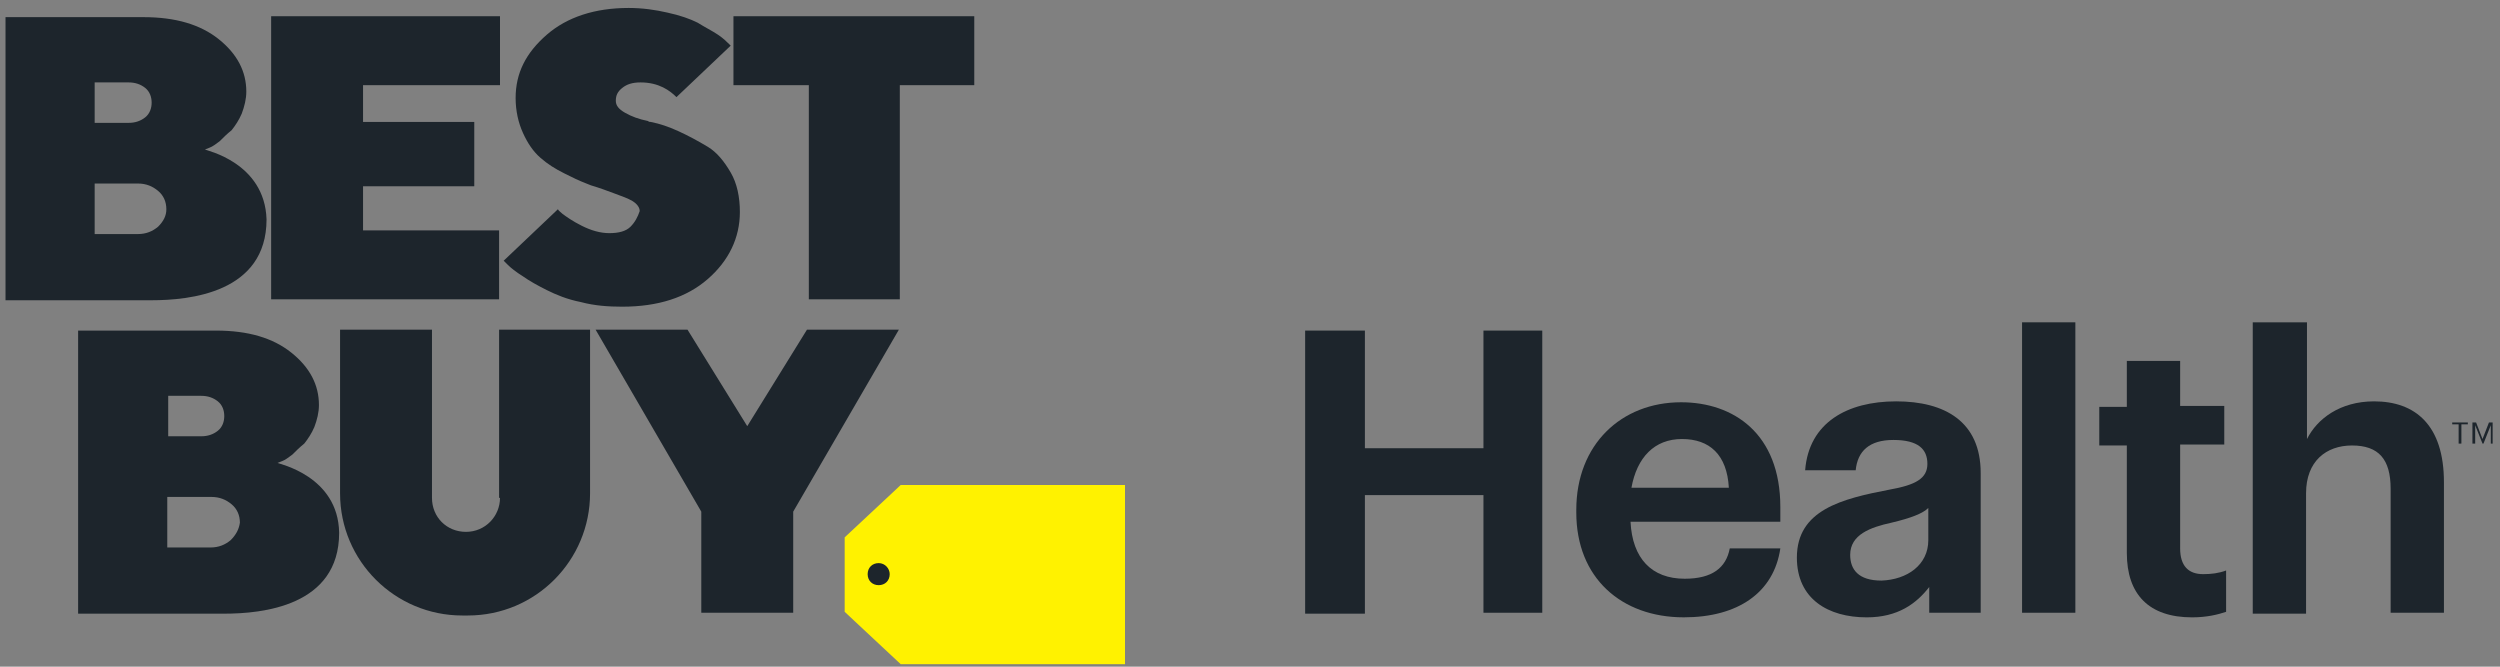
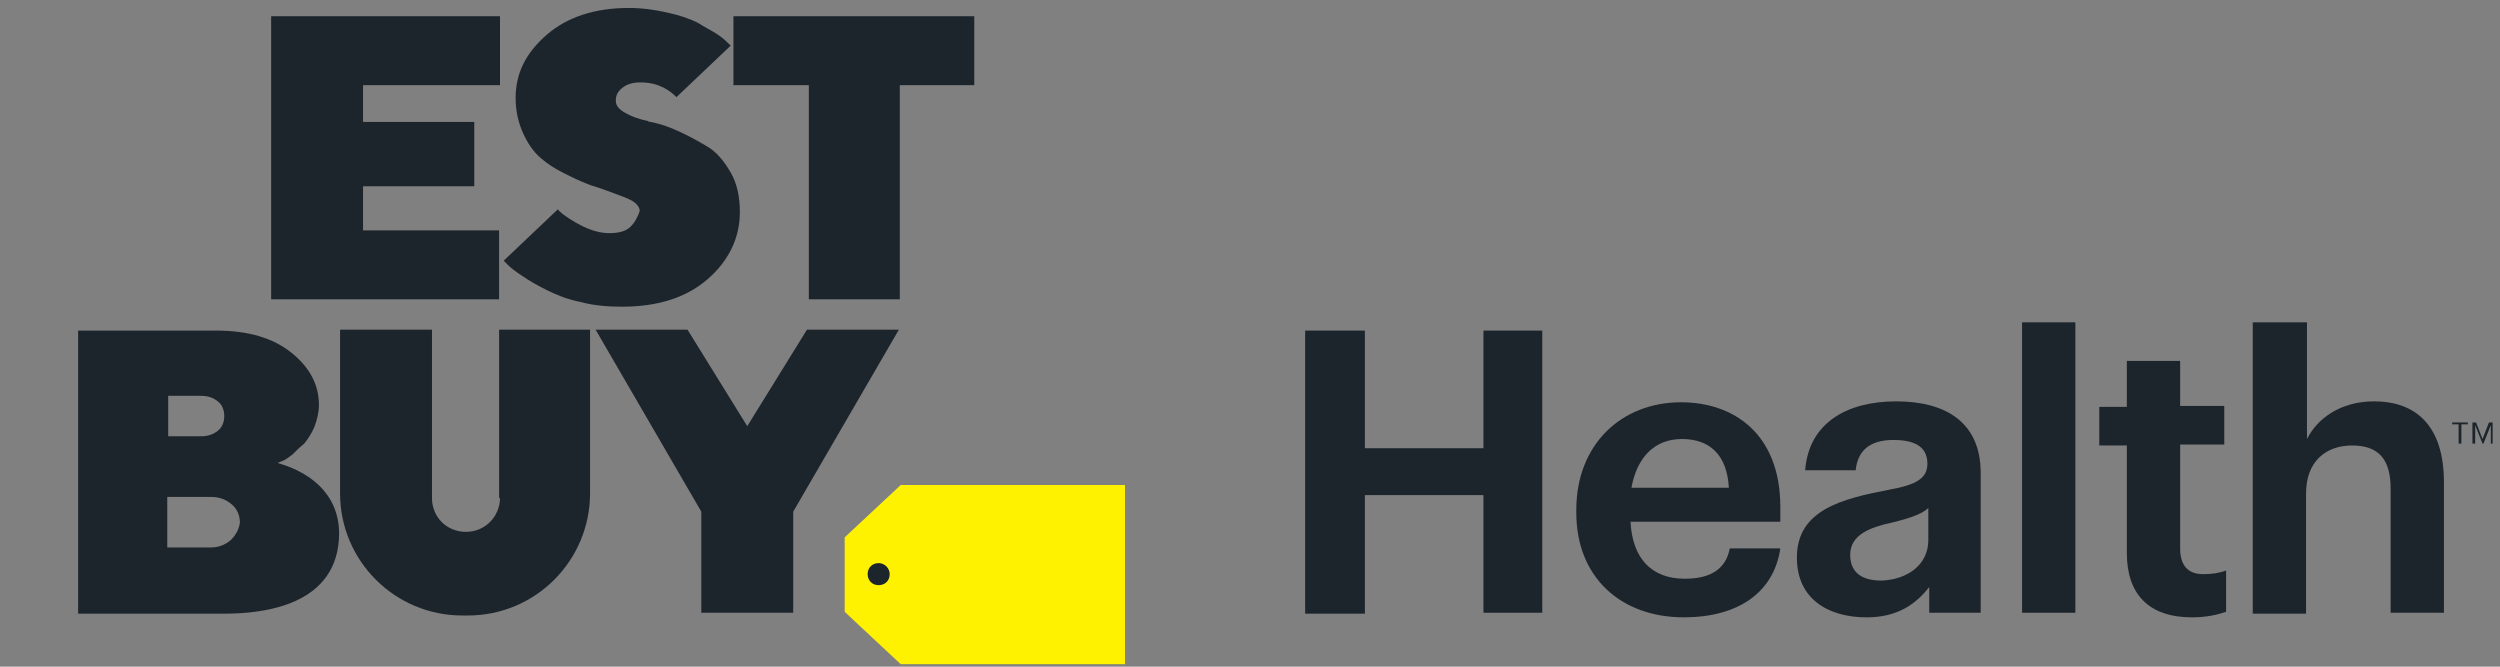
<svg xmlns="http://www.w3.org/2000/svg" width="120" height="32" viewBox="0 0 120 32" fill="none">
  <rect x="0" y="0" width="120" height="32" fill="#808080" stroke="none" />
  <g clip-path="url(#clip0_5230_2924)">
    <path d="M43.235 23.279H54V31.882H43.235L40.544 29.367V25.794L43.235 23.279Z" fill="#FFF200" />
    <path d="M23.956 11.059H17.426V8.941H22.765V5.853H17.426V4.088H24V0.779H13.015V14.367H23.956V11.059Z" fill="#1D252C" />
    <path d="M35.206 0.779V4.088H38.824V14.367H43.191V4.088H46.765V0.779H35.206Z" fill="#1D252C" />
    <path d="M35.868 20.456L33 15.823H28.588L33.662 24.559V29.412H38.074V24.559L43.147 15.823H38.735L35.868 20.456Z" fill="#1D252C" />
-     <path d="M9.838 7.176L10.059 7.088C10.191 7.044 10.368 6.912 10.544 6.779C10.72 6.603 10.897 6.426 11.118 6.25C11.294 6.029 11.47 5.765 11.603 5.456C11.735 5.103 11.823 4.75 11.823 4.397C11.823 3.426 11.382 2.588 10.5 1.882C9.618 1.176 8.426 0.823 6.882 0.823H0.265V14.412H7.279C9.088 14.412 12.794 14.059 12.794 10.529C12.706 7.794 9.882 7.221 9.838 7.176ZM4.544 3.956H6.176C6.485 3.956 6.75 4.044 6.971 4.221C7.191 4.397 7.279 4.662 7.279 4.926C7.279 5.191 7.191 5.456 6.971 5.632C6.75 5.809 6.485 5.897 6.176 5.897H4.544V3.956ZM7.588 10.882C7.323 11.103 7.015 11.235 6.618 11.235H4.544V8.809H6.618C7.015 8.809 7.323 8.941 7.588 9.162C7.853 9.382 7.985 9.691 7.985 10.044C7.985 10.353 7.853 10.618 7.588 10.882Z" fill="#1D252C" />
    <path d="M13.323 22.221L13.544 22.132C13.677 22.088 13.853 21.956 14.029 21.824C14.206 21.647 14.382 21.471 14.603 21.294C14.779 21.074 14.956 20.809 15.088 20.5C15.221 20.147 15.309 19.794 15.309 19.441C15.309 18.471 14.868 17.632 13.985 16.927C13.103 16.221 11.912 15.868 10.368 15.868H3.75V29.456H10.765C12.573 29.456 16.279 29.103 16.279 25.574C16.235 22.838 13.368 22.265 13.323 22.221ZM8.074 19H9.662C9.971 19 10.235 19.088 10.456 19.265C10.677 19.441 10.765 19.706 10.765 19.971C10.765 20.235 10.677 20.5 10.456 20.677C10.235 20.853 9.971 20.941 9.662 20.941H8.074V19ZM11.073 25.927C10.809 26.147 10.5 26.279 10.103 26.279H8.029V23.853H10.147C10.544 23.853 10.853 23.985 11.118 24.206C11.382 24.427 11.515 24.735 11.515 25.088C11.471 25.397 11.338 25.662 11.073 25.927Z" fill="#1D252C" />
    <path d="M30.265 10.882C30.044 11.103 29.691 11.191 29.25 11.191C28.809 11.191 28.367 11.059 27.926 10.838C27.485 10.618 27.176 10.397 27 10.265C26.912 10.176 26.823 10.132 26.779 10.044L24.176 12.515L24.353 12.691C24.529 12.868 24.75 13.044 25.103 13.265C25.412 13.485 25.809 13.706 26.25 13.926C26.691 14.147 27.22 14.368 27.882 14.5C28.544 14.676 29.206 14.721 29.867 14.721C31.588 14.721 32.956 14.279 33.97 13.397C34.985 12.515 35.514 11.412 35.514 10.176C35.514 9.471 35.382 8.809 35.073 8.279C34.764 7.75 34.412 7.309 33.97 7.044C33.529 6.779 33.044 6.515 32.559 6.294C32.073 6.074 31.676 5.941 31.235 5.853C31.191 5.853 31.147 5.853 31.103 5.809C30.662 5.721 30.309 5.588 30 5.412C29.691 5.235 29.559 5.059 29.559 4.838C29.559 4.574 29.647 4.397 29.867 4.221C30.088 4.044 30.353 3.956 30.75 3.956C31.632 3.956 32.162 4.353 32.47 4.662L35.073 2.191L35.029 2.147C34.897 2.015 34.72 1.838 34.456 1.662C34.191 1.485 33.838 1.309 33.485 1.088C33.132 0.912 32.647 0.735 32.029 0.603C31.456 0.471 30.838 0.382 30.176 0.382C28.544 0.382 27.22 0.824 26.25 1.662C25.235 2.544 24.75 3.515 24.75 4.706C24.75 5.324 24.882 5.897 25.103 6.382C25.323 6.868 25.588 7.265 25.941 7.574C26.294 7.882 26.647 8.103 27.088 8.323C27.441 8.5 27.794 8.676 28.147 8.809C28.235 8.853 28.279 8.853 28.367 8.897C28.809 9.029 29.162 9.162 29.515 9.294C29.867 9.426 30.132 9.515 30.353 9.647C30.573 9.779 30.706 9.956 30.706 10.132C30.617 10.397 30.485 10.662 30.265 10.882Z" fill="#1D252C" />
    <path d="M24 23.897C24 24.779 23.294 25.529 22.367 25.529C21.441 25.529 20.735 24.823 20.735 23.897V15.823H16.323V23.676C16.323 26.941 18.97 29.544 22.191 29.544H22.456C25.72 29.544 28.323 26.897 28.323 23.676V15.823H23.956V23.897H24Z" fill="#1D252C" />
    <path d="M42.706 27.559C42.706 27.867 42.485 28.088 42.176 28.088C41.868 28.088 41.647 27.867 41.647 27.559C41.647 27.25 41.868 27.029 42.176 27.029C42.485 27.029 42.706 27.294 42.706 27.559Z" fill="#1D252C" />
    <path d="M62.647 15.868H65.515V21.515H71.206V15.868H74.029V29.412H71.206V23.765H65.515V29.456H62.647V15.868Z" fill="#1D252C" />
    <path d="M75.662 24.603V24.471C75.662 21.338 77.823 19.309 80.691 19.309C83.206 19.309 85.456 20.809 85.456 24.338V25.044H78.265C78.353 26.809 79.279 27.779 80.868 27.779C82.191 27.779 82.853 27.25 83.029 26.323H85.456C85.147 28.441 83.426 29.632 80.823 29.632C77.823 29.632 75.662 27.735 75.662 24.603ZM82.985 23.412C82.897 21.823 82.059 21.073 80.735 21.073C79.412 21.073 78.573 21.956 78.309 23.412H82.985Z" fill="#1D252C" />
    <path d="M86.25 26.765C86.25 24.471 88.412 23.941 90.706 23.5C91.941 23.28 92.515 22.971 92.515 22.265C92.515 21.559 92.073 21.118 90.882 21.118C89.735 21.118 89.162 21.647 89.073 22.574H86.647C86.823 20.28 88.677 19.265 91.015 19.265C93.353 19.265 95.073 20.235 95.073 22.706V29.412H92.603V28.177C91.985 28.971 91.103 29.633 89.603 29.633C87.75 29.633 86.25 28.75 86.25 26.765ZM92.559 25.927V24.383C92.294 24.647 91.721 24.868 90.794 25.088C89.779 25.309 88.809 25.662 88.809 26.633C88.809 27.338 89.206 27.868 90.309 27.868C91.544 27.824 92.559 27.118 92.559 25.927Z" fill="#1D252C" />
    <path d="M97.059 15.471H99.617V29.412H97.059V15.471Z" fill="#1D252C" />
    <path d="M102.088 26.544V21.383H100.765V19.53H102.088V17.324H104.647V19.485H106.765V21.338H104.647V26.324C104.647 27.162 105.044 27.559 105.75 27.559C106.147 27.559 106.5 27.515 106.853 27.383V29.368C106.456 29.5 105.926 29.633 105.221 29.633C103.147 29.633 102.088 28.53 102.088 26.544Z" fill="#1D252C" />
    <path d="M108.176 15.471H110.735V21.074C111.221 20.103 112.323 19.265 113.956 19.265C115.941 19.265 117.309 20.412 117.309 23.147V29.412H114.75V23.456C114.75 22.044 114.176 21.383 112.897 21.383C111.662 21.383 110.691 22.133 110.691 23.677V29.456H108.132V15.471H108.176Z" fill="#1D252C" />
    <path d="M118.014 20.367H117.706V20.279H118.456V20.367H118.147V21.294H118.014V20.367ZM118.676 20.279H118.853L119.161 21.073L119.47 20.279H119.647V21.294H119.559V20.412L119.206 21.294H119.161L118.809 20.412V21.294H118.676V20.279Z" fill="#1D252C" />
  </g>
  <defs>
    <clipPath id="clip0_5230_2924">
      <rect width="120" height="32" fill="white" />
    </clipPath>
  </defs>
</svg>